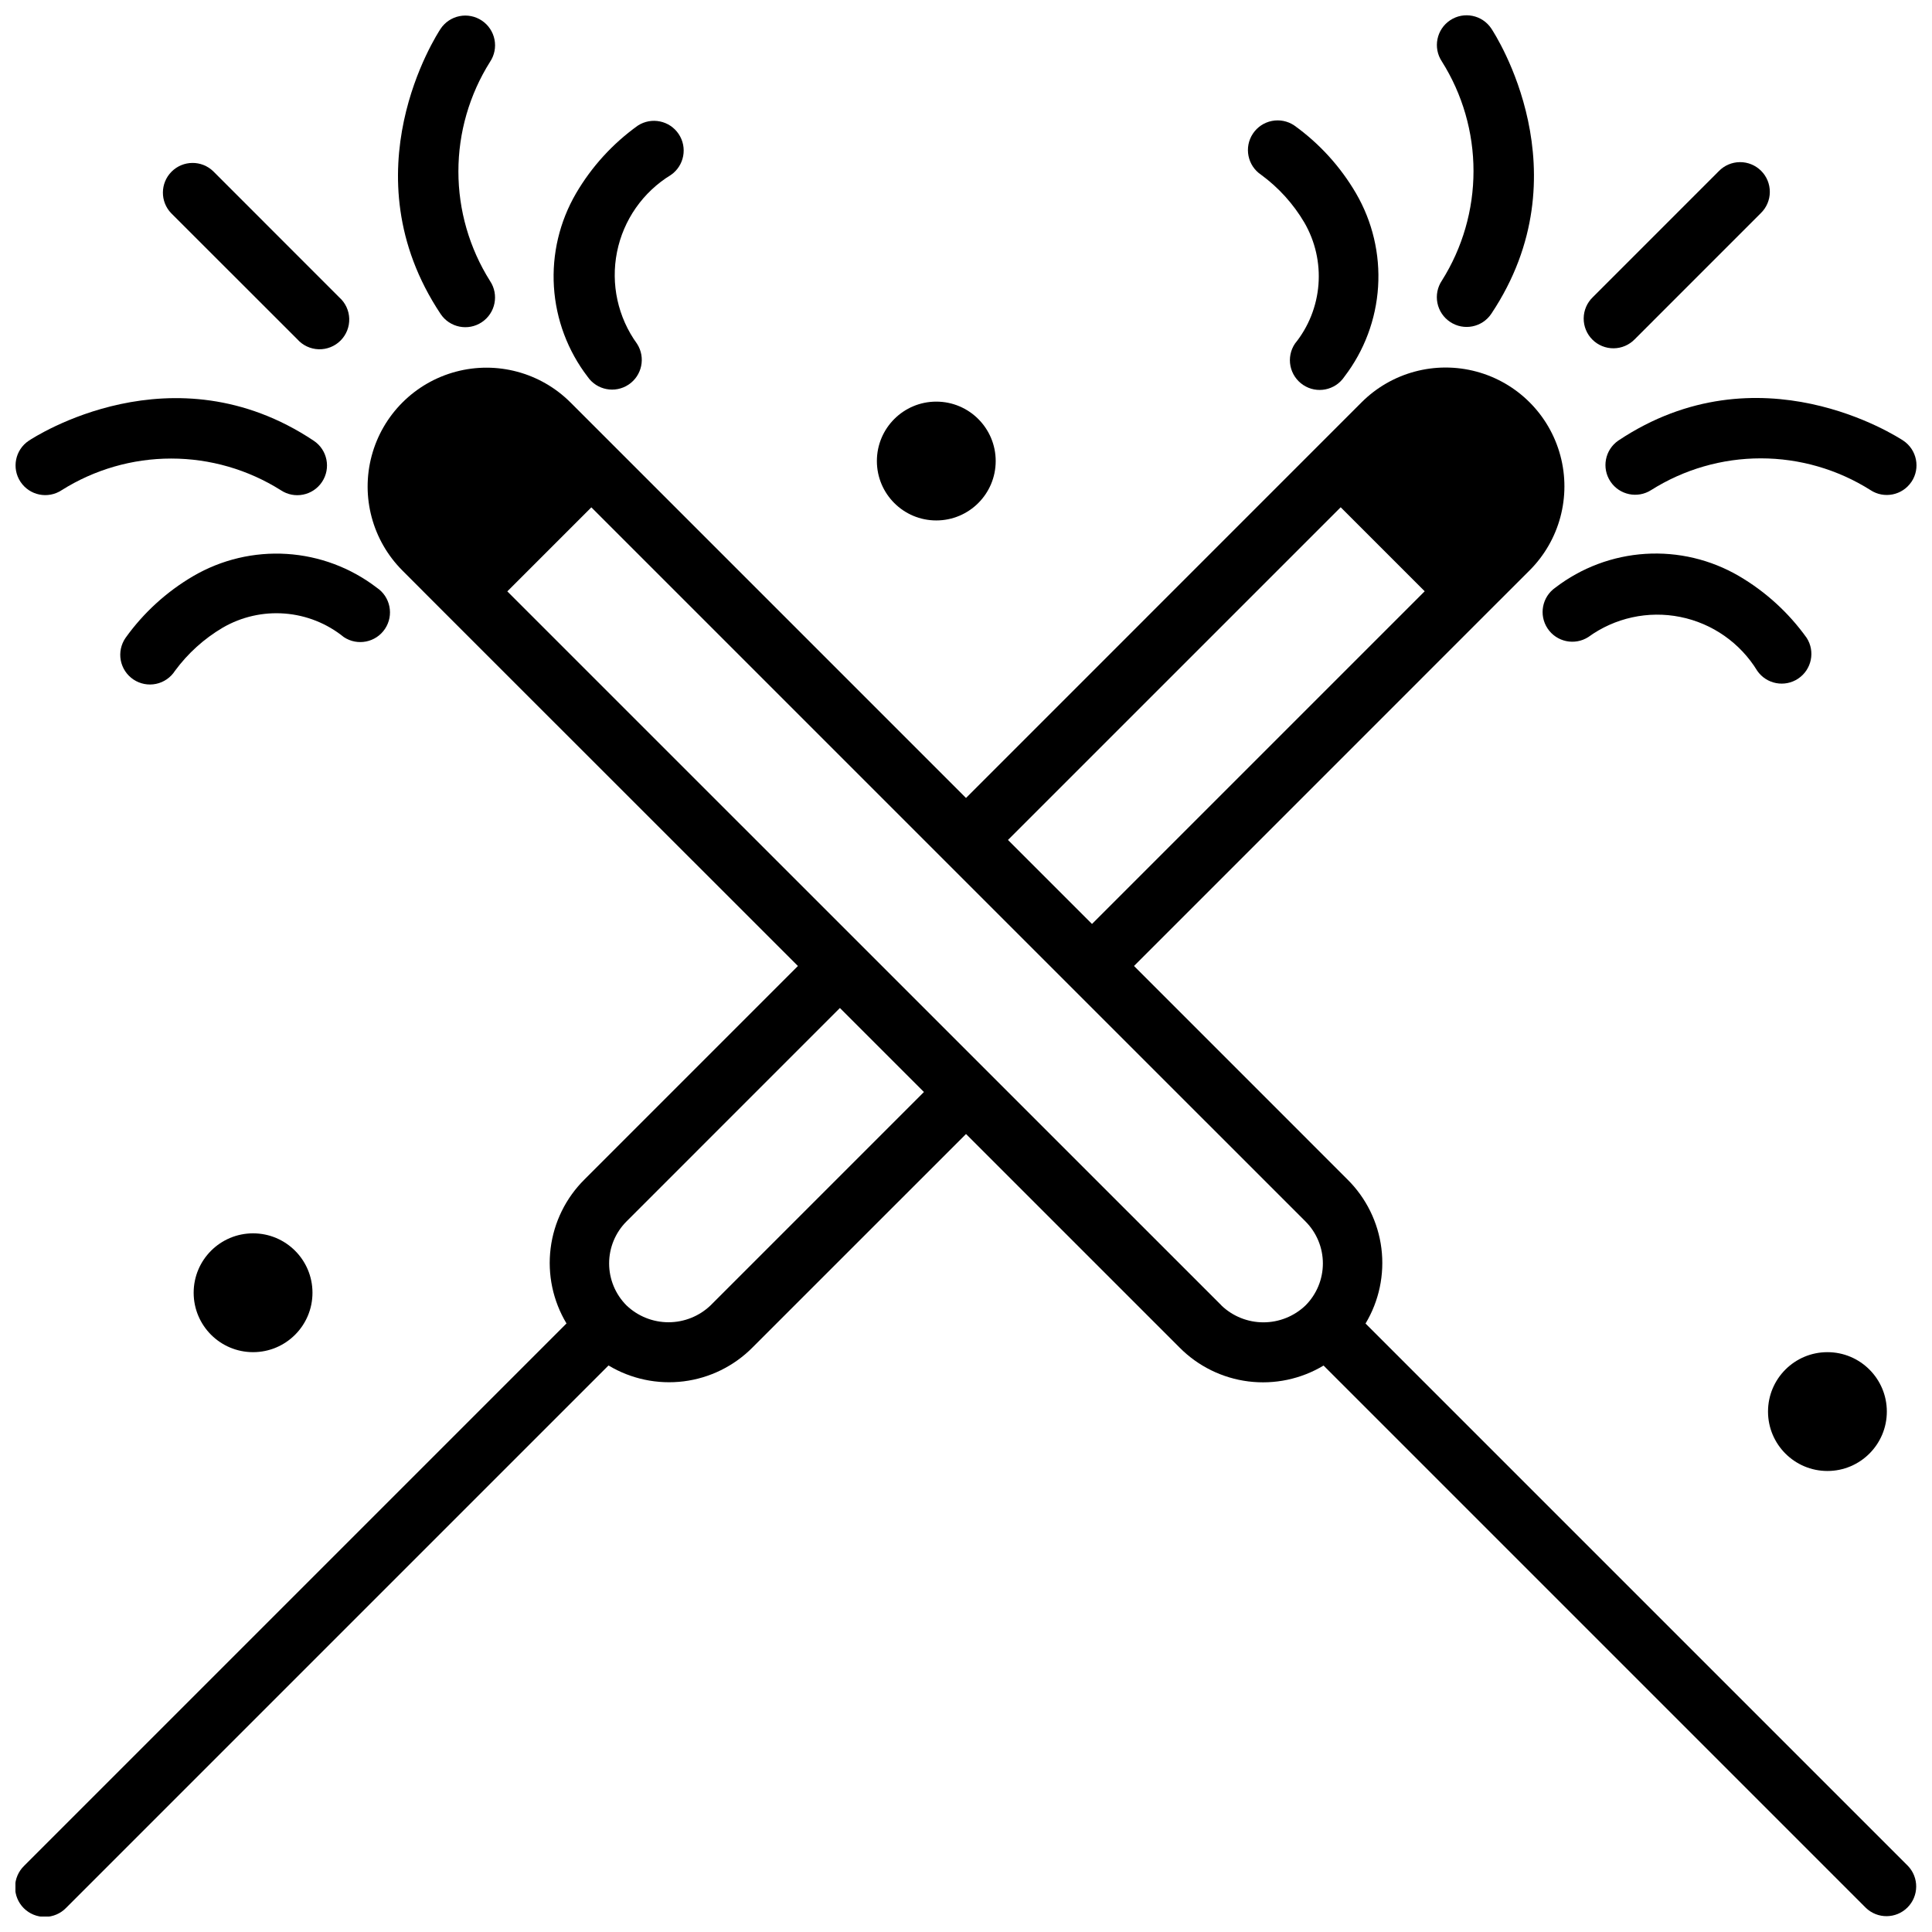
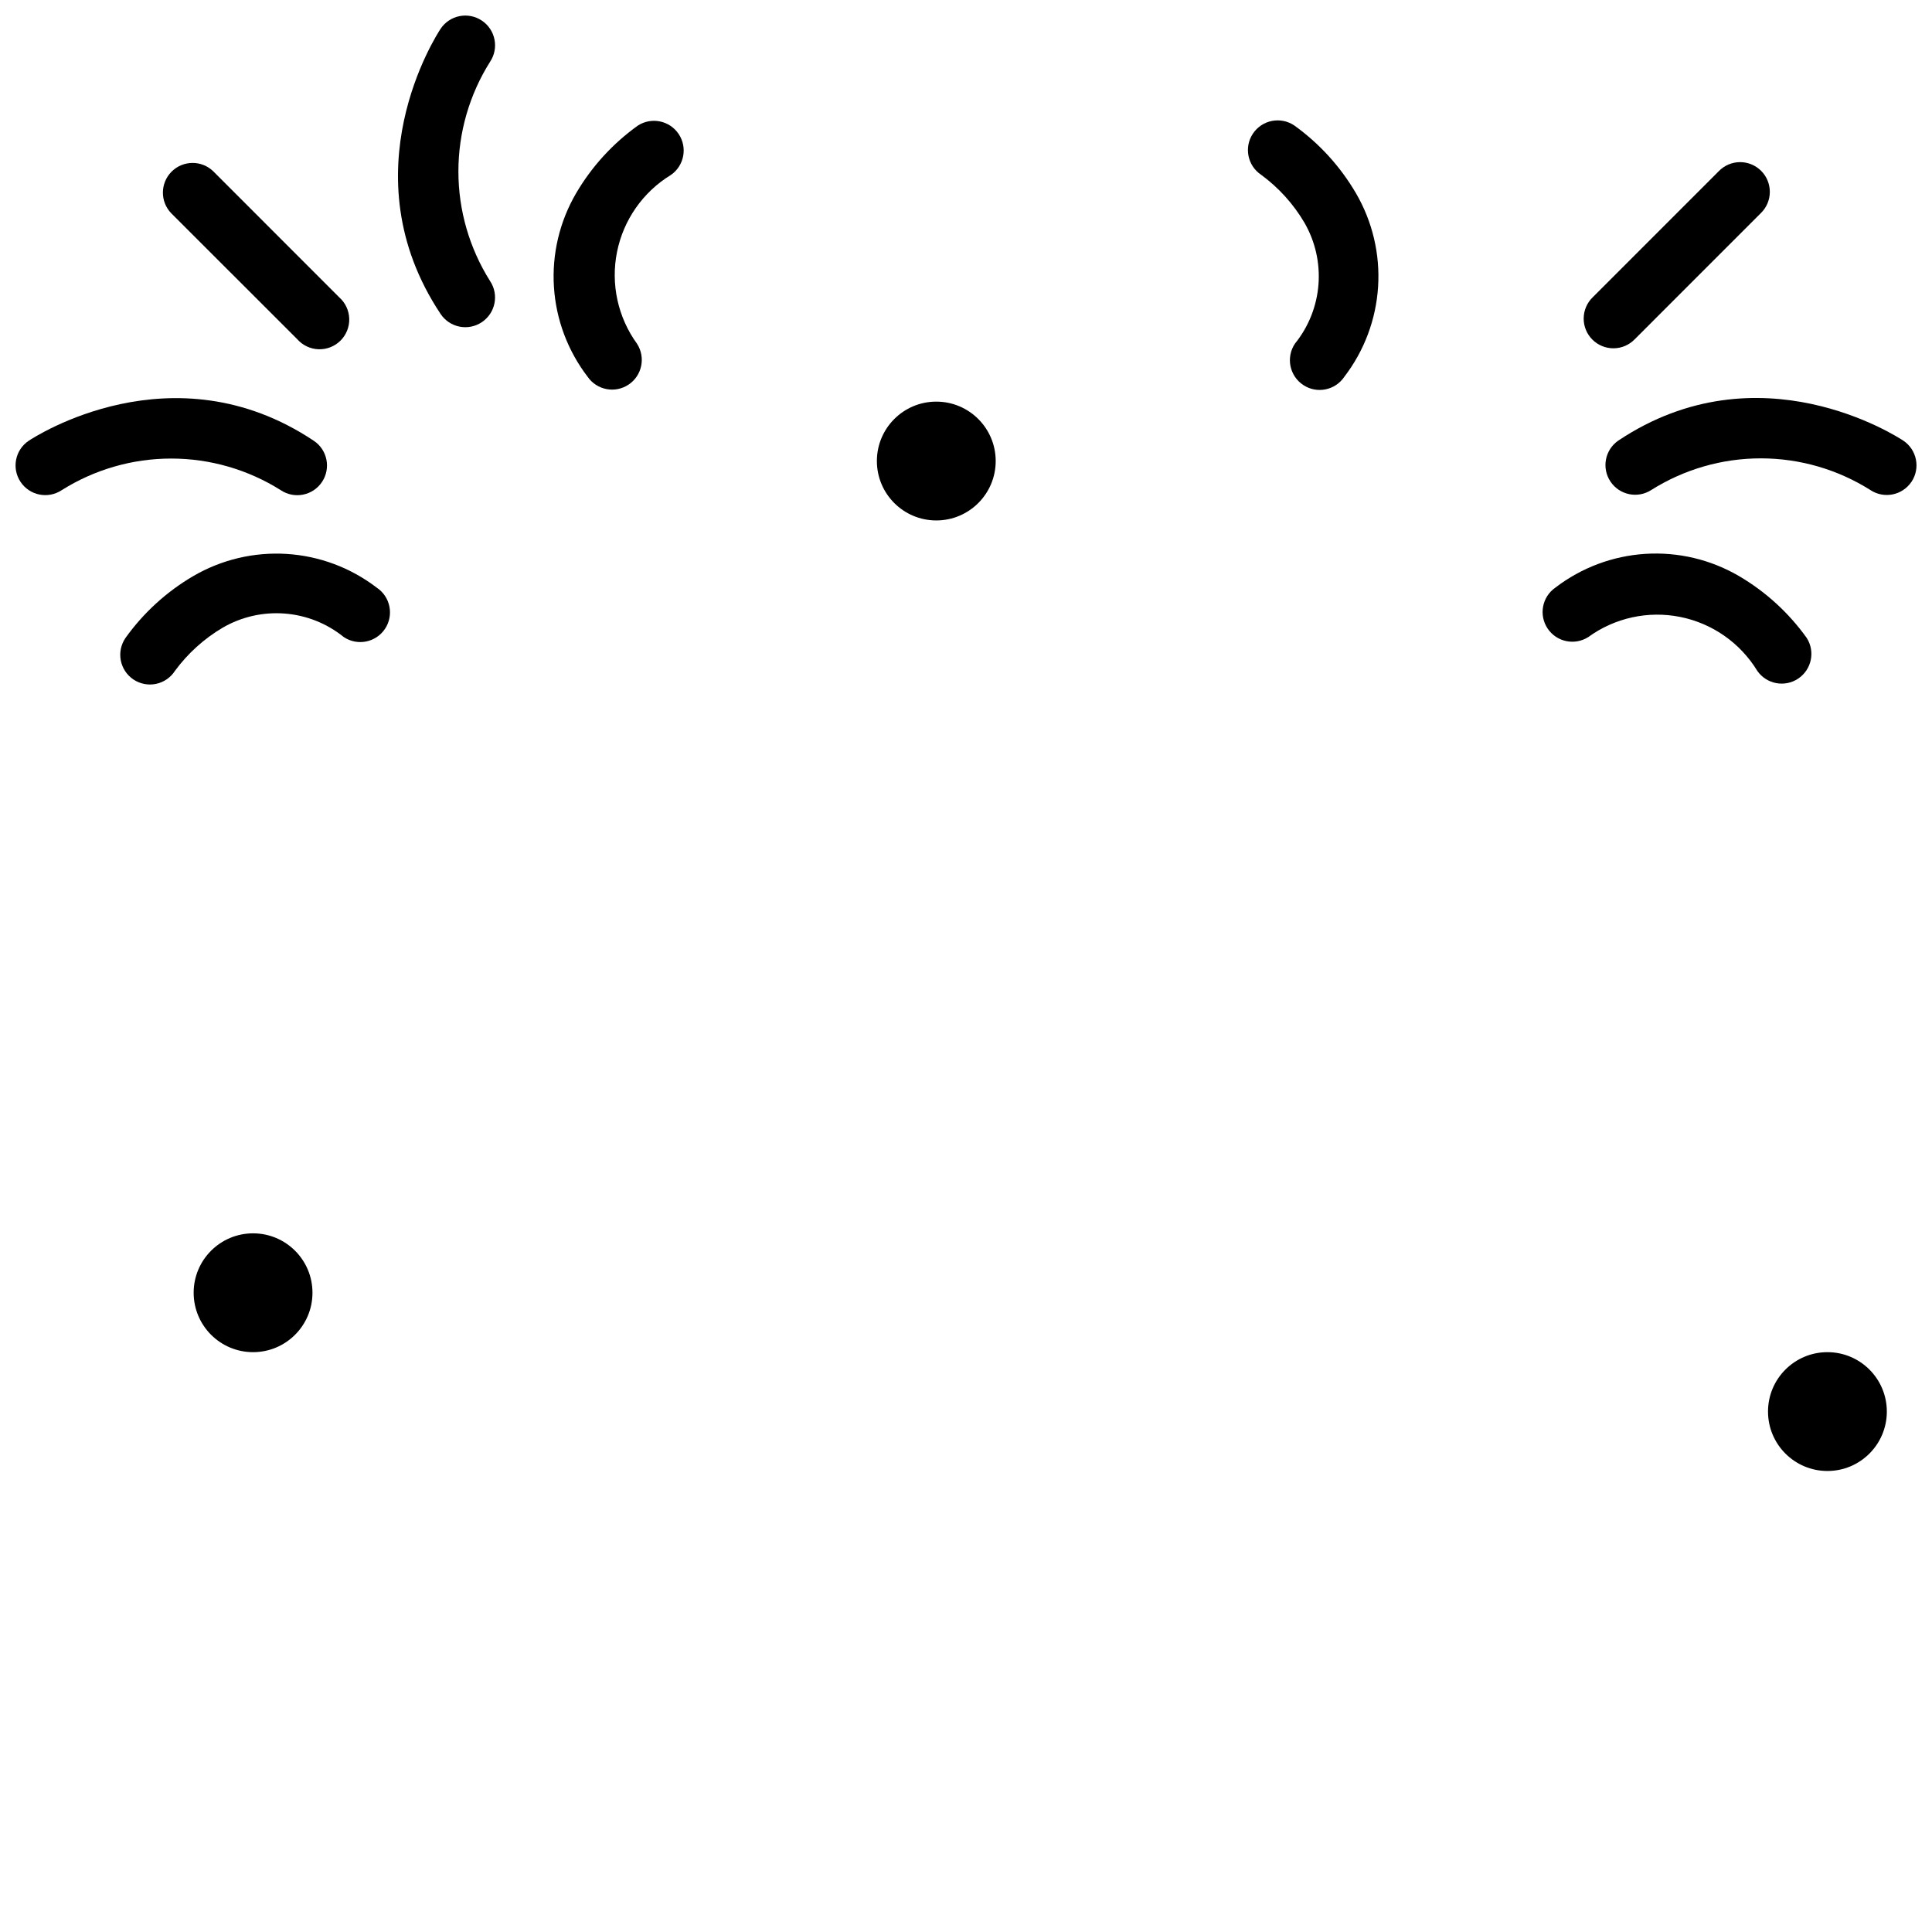
<svg xmlns="http://www.w3.org/2000/svg" width="800px" height="800px" version="1.1" viewBox="144 144 512 512">
  <defs>
    <clipPath id="e">
      <path d="m148.09 241h503.81v410.9h-503.81z" />
    </clipPath>
    <clipPath id="d">
      <path d="m148.09 249h82.906v27h-82.906z" />
    </clipPath>
    <clipPath id="c">
      <path d="m249 148.09h27v82.906h-27z" />
    </clipPath>
    <clipPath id="b">
      <path d="m569 249h82.902v27h-82.902z" />
    </clipPath>
    <clipPath id="a">
      <path d="m524 148.09h27v82.906h-27z" />
    </clipPath>
  </defs>
  <path d="m644.03 518.08c0 8.695-7.051 15.746-15.742 15.746-8.695 0-15.746-7.051-15.746-15.746s7.051-15.742 15.746-15.742c8.691 0 15.742 7.047 15.742 15.742" />
  <path d="m407.87 266.18c0 8.695-7.051 15.742-15.746 15.742s-15.742-7.047-15.742-15.742c0-8.695 7.047-15.746 15.742-15.746s15.746 7.051 15.746 15.746" />
  <path d="m226.81 486.59c0 8.695-7.047 15.746-15.742 15.746-8.695 0-15.746-7.051-15.746-15.746 0-8.695 7.051-15.742 15.746-15.742 8.695 0 15.742 7.047 15.742 15.742" />
  <g clip-path="url(#e)">
-     <path d="m505.88 494.75c3.59-5.981 5.07-12.992 4.207-19.91-0.867-6.922-4.031-13.352-8.988-18.262l-56.574-56.582 93.715-93.727 11.125-11.117v0.004c7.953-7.957 11.062-19.551 8.148-30.418-2.91-10.867-11.398-19.355-22.266-22.266-10.867-2.91-22.461 0.195-30.414 8.148l-104.83 104.85-104.81-104.81v0.004c-7.957-7.957-19.555-11.066-30.422-8.152-10.867 2.91-19.359 11.402-22.27 22.27-2.914 10.867 0.195 22.465 8.152 30.422l11.09 11.113 93.715 93.68-56.551 56.559c-4.957 4.91-8.121 11.34-8.984 18.262-0.867 6.918 0.613 13.93 4.207 19.91l-143.73 143.73c-1.516 1.469-2.383 3.484-2.402 5.594-0.016 2.113 0.812 4.144 2.305 5.637 1.496 1.492 3.523 2.324 5.637 2.305s4.125-0.883 5.594-2.402l143.73-143.73c5.981 3.59 12.992 5.07 19.914 4.207 6.918-0.867 13.348-4.031 18.258-8.988l56.57-56.559 56.586 56.586-0.004-0.004c4.91 4.957 11.34 8.121 18.262 8.988 6.918 0.863 13.93-0.617 19.91-4.207l143.71 143.71c3.09 2.981 8 2.941 11.035-0.098 3.039-3.035 3.078-7.945 0.098-11.035zm-6.582-216.32 22.262 22.262-88.168 88.168-22.27-22.262zm-167 211.52c-3 2.863-6.988 4.461-11.133 4.461s-8.133-1.598-11.133-4.461c-2.949-2.953-4.609-6.957-4.609-11.133 0-4.176 1.66-8.18 4.609-11.129l56.551-56.559 22.27 22.262zm135.4 0-62.109-62.102v-0.055h-0.055l-127.09-127.07 22.27-22.27 93.676 93.676 95.578 95.57c2.949 2.949 4.609 6.953 4.609 11.129s-1.66 8.18-4.609 11.133c-2.996 2.867-6.984 4.469-11.133 4.473-4.148 0.004-8.137-1.594-11.137-4.457z" />
-   </g>
+     </g>
  <path d="m246.03 310.65c2.406-3.617 1.43-8.5-2.184-10.91-6.887-5.281-15.188-8.395-23.848-8.941s-17.289 1.496-24.785 5.871c-7.066 4.137-13.184 9.719-17.949 16.379-1.199 1.738-1.652 3.883-1.258 5.957 0.398 2.074 1.609 3.902 3.367 5.074s3.91 1.586 5.977 1.156c2.066-0.434 3.875-1.68 5.016-3.457 3.406-4.629 7.715-8.523 12.664-11.445 4.973-2.879 10.703-4.184 16.434-3.734 5.731 0.445 11.188 2.621 15.652 6.238 3.621 2.406 8.504 1.426 10.914-2.188z" />
  <g clip-path="url(#d)">
    <path d="m149.43 271.68c2.394 3.625 7.273 4.621 10.902 2.231 8.695-5.481 18.766-8.391 29.043-8.391s20.348 2.91 29.043 8.391c3.621 2.41 8.508 1.43 10.918-2.191 2.41-3.617 1.434-8.508-2.188-10.918-37.344-24.898-73.996-1.016-75.531 0-3.598 2.41-4.574 7.269-2.188 10.879z" />
  </g>
  <path d="m321.8 190.36c3.527-2.449 4.441-7.273 2.055-10.844-2.391-3.57-7.199-4.566-10.809-2.242-6.66 4.766-12.242 10.883-16.379 17.949-4.375 7.496-6.418 16.125-5.871 24.785 0.547 8.66 3.66 16.961 8.941 23.848 2.441 3.531 7.266 4.453 10.836 2.074 3.574-2.383 4.578-7.188 2.262-10.805-5.094-7.016-7.023-15.844-5.32-24.344 1.703-8.504 6.883-15.906 14.285-20.422z" />
  <g clip-path="url(#c)">
    <path d="m271.68 149.45c-1.734-1.16-3.863-1.582-5.91-1.172-2.047 0.406-3.848 1.613-5.008 3.352-1.023 1.574-24.883 38.195 0 75.57 2.41 3.621 7.301 4.602 10.918 2.188 3.621-2.41 4.602-7.297 2.188-10.918-5.477-8.695-8.387-18.766-8.387-29.043 0-10.277 2.91-20.348 8.387-29.043 1.164-1.738 1.59-3.871 1.176-5.922-0.41-2.051-1.621-3.856-3.363-5.012z" />
  </g>
  <path d="m200.51 189.39c-3.086-2.984-7.996-2.941-11.035 0.094-3.035 3.039-3.078 7.949-0.094 11.035l33.402 33.379c1.438 1.629 3.484 2.59 5.652 2.66 2.172 0.066 4.277-0.766 5.812-2.301 1.535-1.535 2.371-3.637 2.305-5.809-0.066-2.172-1.027-4.219-2.656-5.656z" />
  <path d="m622.78 313.03c-4.766-6.66-10.883-12.242-17.949-16.379-7.496-4.375-16.121-6.418-24.785-5.871-8.66 0.547-16.961 3.66-23.848 8.941-3.531 2.441-4.453 7.266-2.07 10.836 2.379 3.574 7.188 4.578 10.801 2.262 7.016-5.098 15.844-7.027 24.348-5.324 8.504 1.703 15.906 6.883 20.422 14.289 2.449 3.527 7.273 4.441 10.84 2.055 3.57-2.391 4.566-7.199 2.242-10.809z" />
  <g clip-path="url(#b)">
    <path d="m650.57 271.68c2.406-3.613 1.43-8.496-2.184-10.91-1.574-1.023-38.211-24.906-75.531 0-3.531 2.445-4.453 7.266-2.07 10.84 2.383 3.574 7.188 4.578 10.801 2.258 8.695-5.484 18.766-8.398 29.043-8.398 10.281 0 20.352 2.914 29.047 8.398 3.617 2.394 8.488 1.41 10.895-2.203z" />
  </g>
  <path d="m489.36 246.02c3.613 2.406 8.496 1.43 10.91-2.184 5.281-6.887 8.391-15.188 8.938-23.848 0.547-8.66-1.496-17.289-5.867-24.785-4.137-7.078-9.719-13.207-16.383-17.98-1.738-1.156-3.863-1.578-5.91-1.168-2.047 0.406-3.852 1.613-5.008 3.352-2.414 3.617-1.438 8.504 2.18 10.918 4.637 3.402 8.535 7.711 11.453 12.664 2.879 4.977 4.18 10.703 3.734 16.434-0.449 5.727-2.621 11.188-6.238 15.652-1.164 1.742-1.59 3.875-1.18 5.926 0.414 2.055 1.625 3.859 3.371 5.019z" />
  <g clip-path="url(#a)">
-     <path d="m528.31 229.32c3.617 2.41 8.5 1.434 10.91-2.18 24.891-37.336 1.031-73.996 0-75.57-2.406-3.621-7.293-4.609-10.914-2.203s-4.606 7.293-2.199 10.918c5.481 8.695 8.387 18.762 8.387 29.043 0 10.277-2.906 20.348-8.387 29.043-1.168 1.742-1.59 3.879-1.176 5.934 0.414 2.055 1.629 3.863 3.379 5.016z" />
-   </g>
+     </g>
  <path d="m599.49 189.37-33.395 33.402c-1.52 1.465-2.383 3.481-2.402 5.594-0.02 2.109 0.812 4.141 2.305 5.633 1.492 1.492 3.523 2.324 5.637 2.305 2.109-0.016 4.125-0.883 5.594-2.402l33.395-33.402h-0.004c1.52-1.465 2.387-3.481 2.402-5.594 0.02-2.109-0.809-4.141-2.305-5.633-1.492-1.492-3.523-2.324-5.633-2.305-2.113 0.016-4.129 0.883-5.594 2.402z" />
</svg>